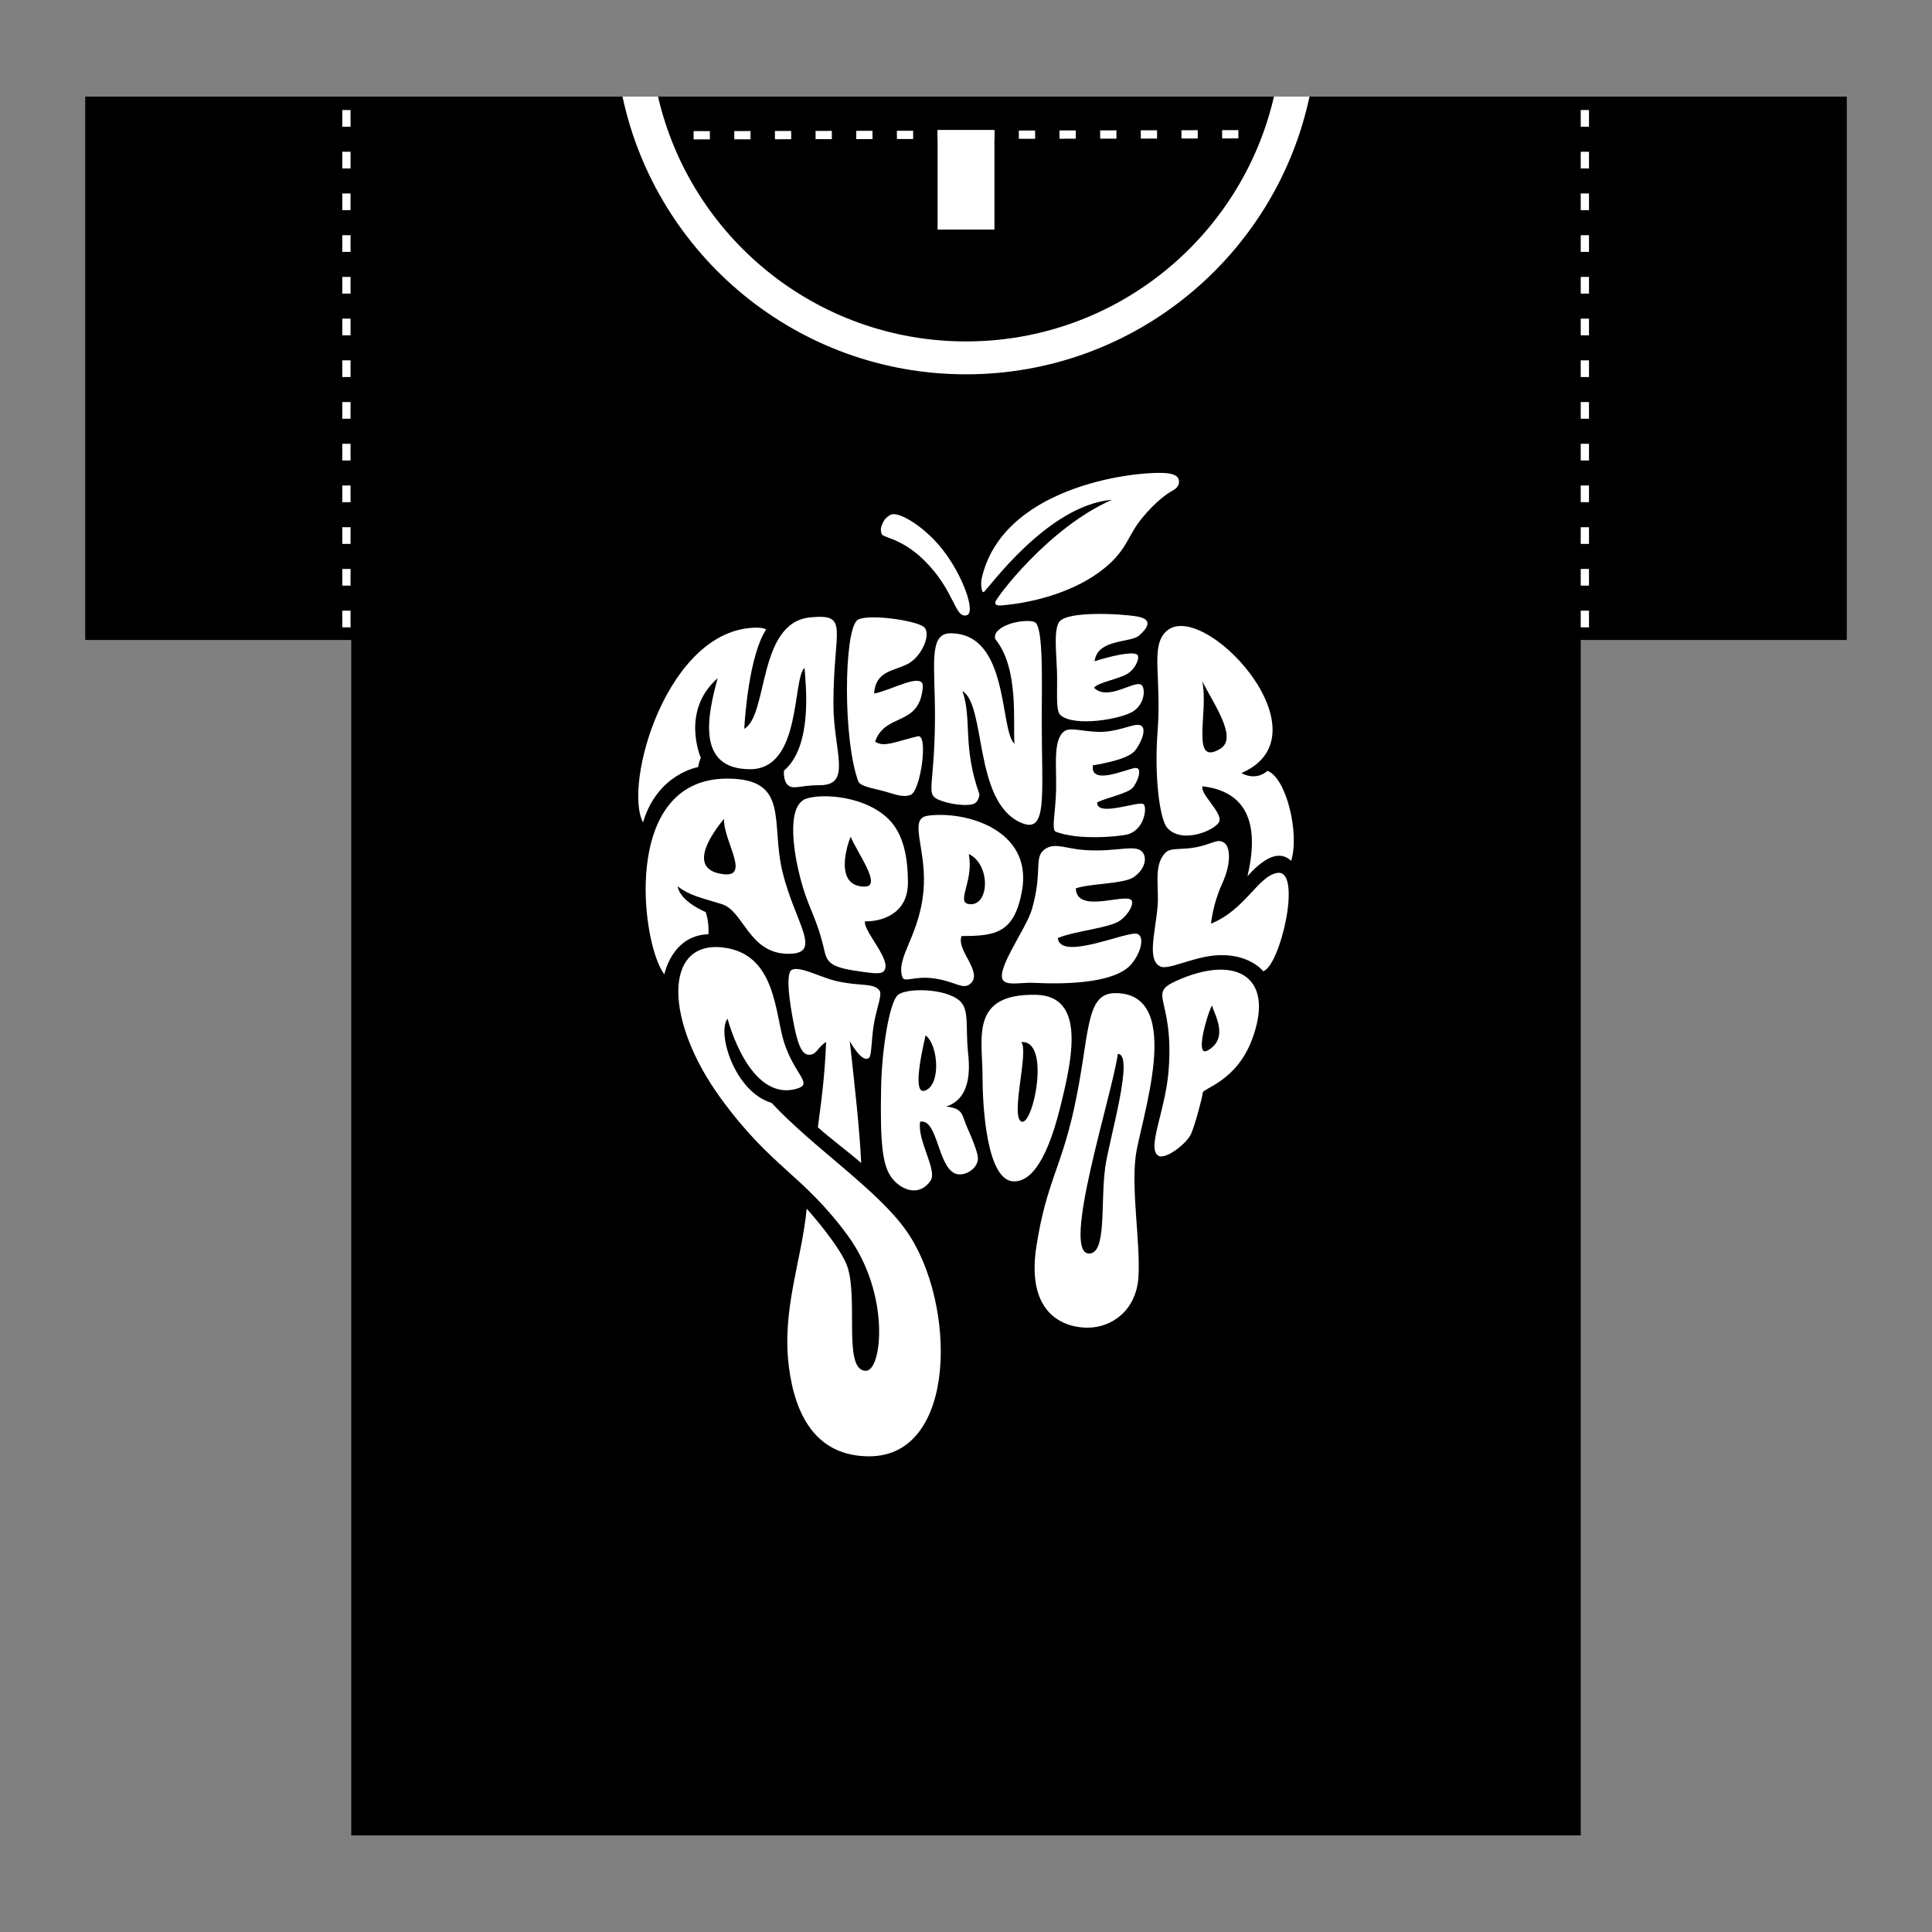
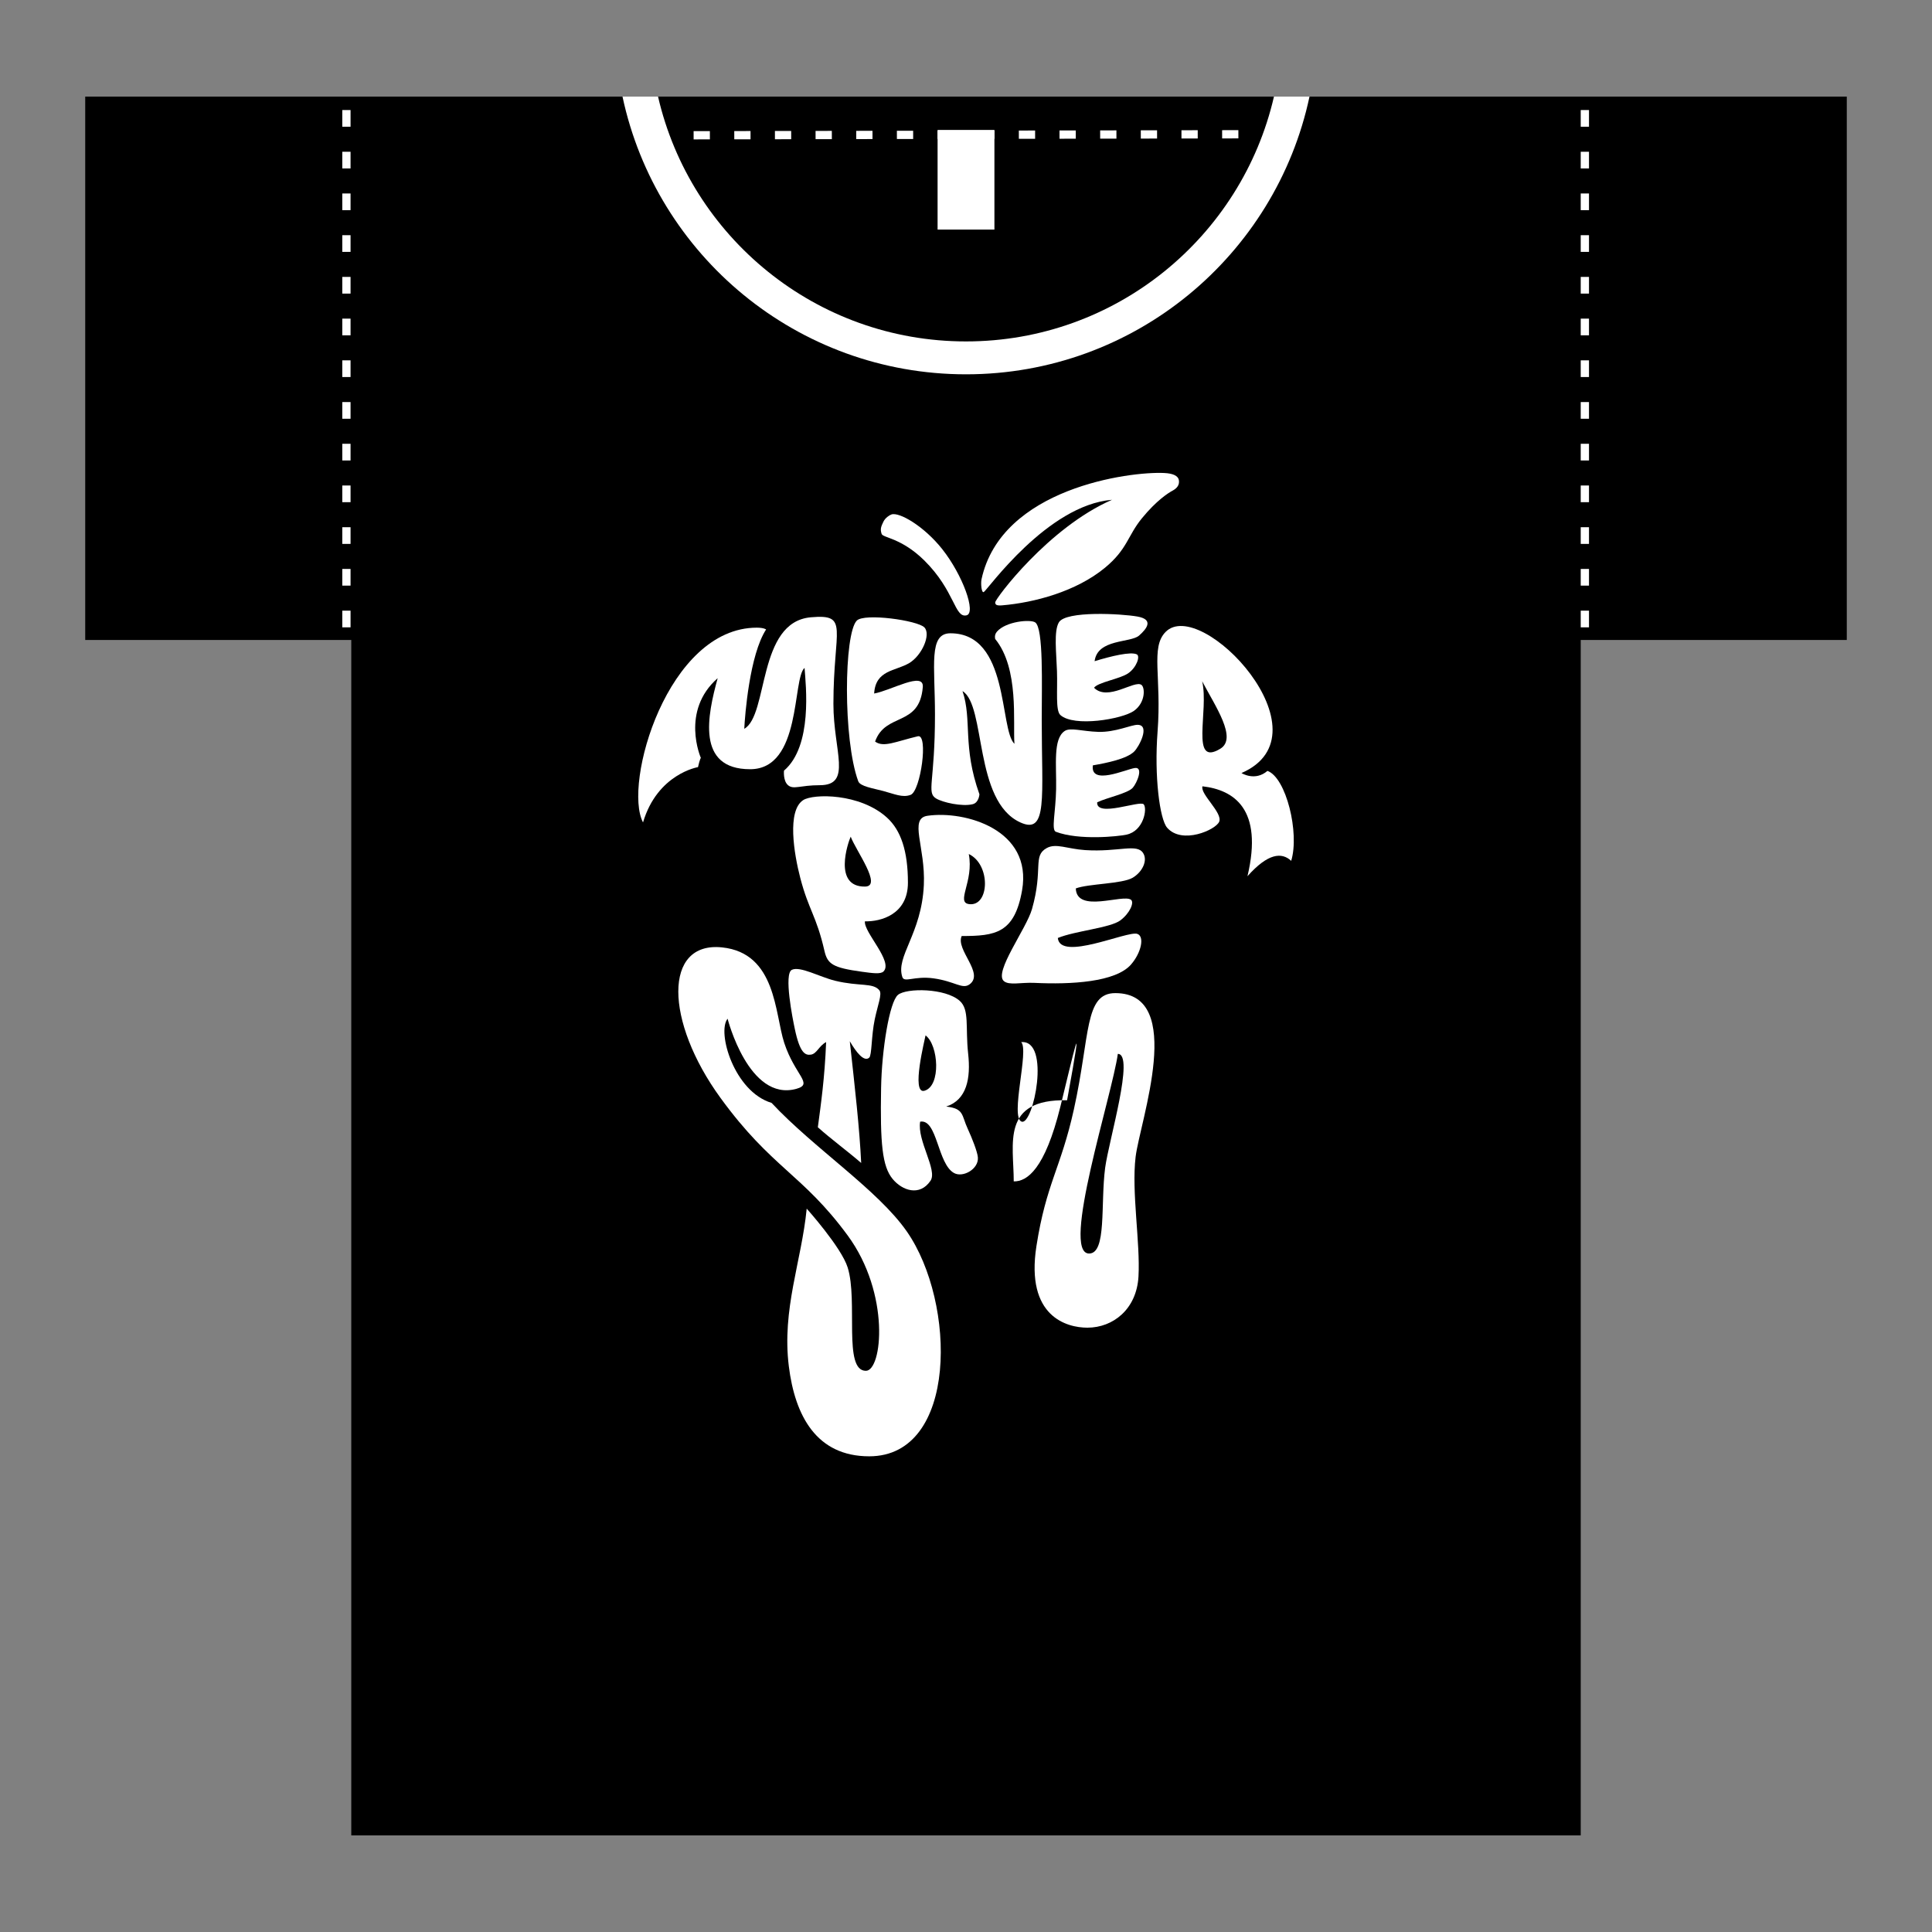
<svg xmlns="http://www.w3.org/2000/svg" version="1.1" id="Layer_1" x="0px" y="0px" width="1000px" height="1000px" viewBox="0 0 1000 1000" enable-background="new 0 0 1000 1000" xml:space="preserve">
  <rect x="0" y="0" width="1000" height="1000" fill="#808080" stroke="none" />
  <g>
    <rect x="281.643" y="50" fill="#FFFFFF" width="446.616" height="159.713" />
    <path d="M677.799,50C660.29,132.13,587.356,193.745,500,193.745S339.711,132.13,322.205,50H181.821H44.109v281.251h137.711V950   H818.18V331.251h137.711V50H818.18H677.799z" />
    <path d="M500,176.721c77.669,0,142.658-54.137,159.401-126.721H340.6C357.345,122.584,422.329,176.721,500,176.721z" />
    <path fill="#FFFFFF" d="M359.019,72.152l-0.008-4.276l8.419-0.017l0.008,4.276L359.019,72.152z M380.062,72.115l-0.008-4.276   l8.419-0.017l0.008,4.276L380.062,72.115z M401.104,72.074l-0.008-4.277l8.417-0.017l0.008,4.277L401.104,72.074z M422.145,72.036   l-0.009-4.276l8.419-0.017l0.008,4.277L422.145,72.036z M443.188,71.997l-0.008-4.274l8.419-0.017l0.008,4.275L443.188,71.997z    M464.234,71.956l-0.008-4.274l8.415-0.015l0.009,4.276L464.234,71.956z M485.276,71.919l-0.008-4.277l8.413-0.012l0.008,4.276   L485.276,71.919z M506.32,71.882l-0.009-4.277l8.413-0.017l0.008,4.277L506.32,71.882z M527.357,71.845l-0.008-4.277l8.421-0.016   l0.008,4.276L527.357,71.845z M548.4,71.805l-0.008-4.274l8.421-0.016l0.009,4.274L548.4,71.805z M569.443,71.764l-0.009-4.274   l8.421-0.013l0.009,4.275L569.443,71.764z M590.485,71.727l-0.008-4.276l8.418-0.013l0.008,4.276L590.485,71.727z M611.528,71.689   l-0.008-4.276l8.417-0.018l0.008,4.277L611.528,71.689z M632.575,71.652l-0.009-4.276l8.414-0.018l0.008,4.277L632.575,71.652z" />
    <rect x="485.293" y="67.254" fill="#FFFFFF" width="29.415" height="51.577" />
    <path fill="#FFFFFF" d="M822.459,324.709h-4.279v-8.636h4.279V324.709z M822.459,303.115h-4.279v-8.635h4.279V303.115z    M822.459,281.522h-4.279v-8.636h4.279V281.522z M822.459,259.93h-4.279v-8.636h4.279V259.93z M822.459,238.34h-4.279v-8.641h4.279   V238.34z M822.459,216.743h-4.279v-8.637h4.279V216.743z M822.459,195.152h-4.279v-8.64h4.279V195.152z M822.459,173.561h-4.279   v-8.641h4.279V173.561z M822.459,151.966h-4.279v-8.637h4.279V151.966z M822.459,130.373h-4.279v-8.637h4.279V130.373z    M822.459,108.778h-4.279v-8.634h4.279V108.778z M822.459,87.187h-4.279V78.55h4.279V87.187z M822.459,65.592h-4.279v-8.635h4.279   V65.592z" />
    <path fill="#FFFFFF" d="M181.445,324.709h-4.277v-8.636h4.277V324.709z M181.445,303.115h-4.277v-8.635h4.277V303.115z    M181.445,281.522h-4.277v-8.636h4.277V281.522z M181.445,259.93h-4.277v-8.636h4.277V259.93z M181.445,238.34h-4.277v-8.641h4.277   V238.34z M181.445,216.743h-4.277v-8.637h4.277V216.743z M181.445,195.152h-4.277v-8.64h4.277V195.152z M181.445,173.561h-4.277   v-8.641h4.277V173.561z M181.445,151.966h-4.277v-8.637h4.277V151.966z M181.445,130.373h-4.277v-8.637h4.277V130.373z    M181.445,108.778h-4.277v-8.634h4.277V108.778z M181.445,87.187h-4.277V78.55h4.277V87.187z M181.445,65.592h-4.277v-8.635h4.277   V65.592z" />
    <g>
      <g id="XMLID_3_">
        <g>
          <path fill="#FFFFFF" d="M622.223,352.61c3.646,15.149-6.458,44.633,9.464,34.898C640.512,382.106,629.14,365.7,622.223,352.61z       M668.32,445.574c-4.886-4.575-12.012-3.991-22.632,7.956c8.282-34.961-7.14-44.684-23.299-46.539      c-1.267,4.08,10.592,13.7,8.657,18.338c-1.768,4.232-19.222,11.934-26.933,3.101c-3.869-4.436-6.723-26.688-4.955-49.742      c2.157-28.226-3.729-43.501,4.093-51.546c18.358-18.859,85.933,52.741,39.333,72.986c0.251,0.166,7.099,4.359,13.445-1.118      C665.704,402.44,672.732,431.124,668.32,445.574z" />
-           <path fill="#FFFFFF" d="M632.396,457.837c-4.662,10.192-5.567,20.232-5.567,20.232c17.816-7.193,24.386-24.77,34.352-26.256      c12.93-1.919,1.726,47.62-7.308,50.937c0,0-7.544-9.938-25.61-8.159c-11.315,1.119-23.759,7.523-27.572,5.706      c-7.14-3.317-2.756-17.118-1.545-30.958c0.919-10.332-2.213-20.906,3.73-27.642c3.479-3.939,10.174-0.686,21.782-4.638      c5.595-1.907,6.667-2.352,9.075-0.775C636.043,437.796,638.215,445.192,632.396,457.837z" />
-           <path fill="#FFFFFF" d="M648.041,538.055c-8.156,21.757-25.275,25.087-25.513,27.577c-0.208,2.479-3.869,16.255-6.013,21.236      c-2.144,4.957-13.501,13.853-17.147,11.222c-5.734-4.155,3.772-22.951,5.456-43.539c3.312-40.3-13.056-39.893,6.765-48.039      C641.18,494.35,659.858,506.639,648.041,538.055z M625.117,543.71c11.733-6.583,2.575-20.156,2.408-22.927      C627.303,517.632,617.087,548.234,625.117,543.71z" />
          <path fill="#FFFFFF" d="M577.294,514.035c36.744,0,12.68,66.542,10.494,84.792c-2.186,18.11,2.478,44.354,1.489,61.879      c-0.946,16.915-13.139,26.497-26.445,26.497c-10.578,0-32.082-5.643-26.375-42.23c5.08-32.509,12.624-40.185,19.389-70.787      C564.377,535.589,561.204,514.035,577.294,514.035z M572.019,604.482c1.935-14.386,15.436-58.93,6.569-58.993      c-2.95,21.363-29.646,103.334-14.879,103.334C572.896,648.823,569.569,623.291,572.019,604.482z" />
          <path fill="#FFFFFF" d="M586.327,407.727c-2.589,2.949-13.432,5.135-18.429,7.549c-0.528,8.044,22.214-1.195,24.107,1.055      c1.893,2.237,0,13.789-8.95,15.683c-4.259,0.928-24.482,3.05-36.521-1.474c-2.506-0.928-0.111-10.116,0.111-22.126      c0.236-12.429-1.671-25.862,4.37-30.005c2.909-2.033,8.922,0.127,17.398,0.407c9.032,0.292,17.105-3.736,20.502-3.647      c6.541,0.165,0.612,11.45-1.907,13.865c-3.953,3.8-13.946,5.833-21.351,7.117c-1.393,10.611,17.05,2.059,21.698,1.373      C592.006,396.823,588.525,405.236,586.327,407.727z" />
          <path fill="#FFFFFF" d="M588.748,319.123c8.282,1.487,5.192,5.999,0.877,9.811c-4.481,3.94-21.56,1.614-23.062,13.293      c8.63-2.644,18.776-5.083,21.852-3.521c1.894,0.966-0.181,6.85-4.481,9.798c-4.314,2.961-15.603,4.588-17.662,7.485      c7.195,7.168,20.905-4.118,24.538-1.5c1.906,1.385,2.144,9.188-3.897,13.458c-6.026,4.27-31.01,8.54-38.081,2.135      c-2.561-2.326-1.392-12.646-1.739-22.672c-0.32-9.684-1.712-20.741,0.988-25.29C551.697,316.047,580.48,317.648,588.748,319.123      z" />
          <path fill="#FFFFFF" d="M534.174,470.482c5.916-20.829,0.209-27.387,7.572-31.504c4.829-2.707,10.592,0.419,19.903,1.029      c17.412,1.118,26.82-3.609,30.063,1.588c2.422,3.851-0.432,9.735-5.414,12.709c-5.442,3.241-22.799,3.05-29.466,5.541      c0.46,13.064,24.428,2.745,28.562,5.871c1.795,1.373-0.516,6.914-5.512,10.675c-5.164,3.889-23.411,5.427-32.36,9.112      c1.211,12.276,35.965-3.851,41.129-2.135c3.883,1.309,2.073,9.748-3.216,15.835c-7.975,9.201-31.149,10.434-49.995,9.531      c-6.945-0.33-13.097,1.424-15.853-0.928C514.285,503.207,531.279,480.738,534.174,470.482z" />
          <path fill="#FFFFFF" d="M528.092,425.672c-24.19-11.069-17.621-60.455-29.897-67.966c5.052,15.06-0.153,28.417,8.755,53.427      c0,0-0.251,4.333-3.494,5.122c-5.373,1.347-15.561-0.864-19.026-3.025c-4.941-3.101-0.487-8.464-0.487-43.286      c0-25.583-3.424-42.154,7.989-42.154c30.621,0,25.248,49.551,33.14,57.227c-0.835-11.133,2.533-38.978-9.951-54.266      c0,0-0.654-1.995,0.877-3.787c4.635-5.389,17.37-6.507,19.833-4.804c4.356,2.986,3.369,32.636,3.369,50.263      C539.199,412.76,542.386,432.204,528.092,425.672z" />
          <path fill="#FFFFFF" d="M501.438,442.041c2.741,14.247-6.918,25.1,0.236,25.938C512.211,469.25,512.907,447.442,501.438,442.041      z M480.101,422.241c19.263-2.771,54.435,7.066,48.923,38.583c-3.897,22.252-13.835,23.663-31.261,23.663      c-3.215,7.143,11.845,19.229,4.12,24.985c-3.772,2.796-7.572-1.538-18.665-3.075c-9.994-1.386-15.143,2.439-16.173-0.699      c-3.549-10.675,9.952-22.266,11.135-47.594C479.099,438.38,470.289,423.613,480.101,422.241z" />
          <path fill="#FFFFFF" d="M575.582,258.693c-33.544,2.745-64.415,46.59-66.363,47.734c-1.197,0.711-1.643-4.436-1.184-6.608      c10.258-47.226,76.803-55.893,94.632-54.991c4.356,0.216,7.154,1.36,7.53,3.788c0.348,2.326-0.892,4.079-3.285,5.35      c-2.074,1.105-8.239,4.957-15.895,14.335c-7.419,9.086-7.475,16-19.139,25.608c-14.906,12.276-36.535,18.021-53.224,19.419      c-2.951,0.254-3.508-0.381-3.535-1.538C515.092,309.985,542.65,273.041,575.582,258.693z" />
-           <path fill="#FFFFFF" d="M528.565,539.401c4.203,4.08-5.874,38.914,0.208,41.15C534.814,582.776,544.057,538.055,528.565,539.401      z M548.845,572.825c-8.031,32.433-17.245,38.787-24.135,38.66c-14.1-0.28-16.159-39.257-16.159-54.571      c0-19.457-6.709-42.688,27.614-42.002C562.22,515.407,554.954,548.095,548.845,572.825z" />
+           <path fill="#FFFFFF" d="M528.565,539.401c4.203,4.08-5.874,38.914,0.208,41.15C534.814,582.776,544.057,538.055,528.565,539.401      z M548.845,572.825c-8.031,32.433-17.245,38.787-24.135,38.66c0-19.457-6.709-42.688,27.614-42.002C562.22,515.407,554.954,548.095,548.845,572.825z" />
          <path fill="#FFFFFF" d="M501.118,545.438c1.392,12.632-0.654,23.854-11.372,27.311c9.409,1.067,7.878,4.524,11.163,11.539      c2.282,4.932,4.982,11.87,5.233,14.704c0.57,6.062-7.683,10.701-12.29,8.185c-8.657-4.689-8.644-28.175-17.579-26.6      c-1.67,9.773,9.103,25.087,5.373,30.552c-5.582,8.286-14.642,5.135-19.625-0.902c-5.373-6.507-6.486-18.312-5.971-47.085      c0.348-19.902,4.343-44.582,8.741-48.204c4.426-3.647,24.524-3.533,31.957,3.101      C501.911,522.626,499.615,531.637,501.118,545.438z M478.473,564.577c8.713-2.427,7.321-23.701,0.584-28.658      C478.807,537.66,471.416,566.521,478.473,564.577z" />
          <path fill="#FFFFFF" d="M478.319,289.994c-11.803-11.59-21.323-11.577-21.991-13.649c-0.877-2.631-0.195-3.914,0.877-6.227      c0.974-2.084,3.146-3.47,4.217-3.838c3.995-1.385,16.841,6.024,26.306,17.983c10.592,13.382,17.648,33.03,12.554,34.225      C494.005,320,494.381,305.816,478.319,289.994z" />
          <path fill="#FFFFFF" d="M477.637,355.66c-1.726,20.778-19.291,12.912-24.691,28.175c4.412,3.215,10.536,0.025,22.13-2.745      c5.595-1.322,1.434,28.29-3.703,30.31c-4.189,1.64-8.504-0.47-14.238-1.982c-5.317-1.423-11.942-2.364-12.917-5.058      c-7.934-21.617-7.391-76.442-0.738-83.14c3.925-3.978,31.414-0.127,34.977,3.52c3.508,3.635-1.239,14.526-7.85,18.466      c-7.084,4.219-17.412,3.457-18.149,15.759C461.214,357.414,478.347,347.26,477.637,355.66z" />
          <path fill="#FFFFFF" d="M440.322,433.056c-1.378,2.961-9.27,26.053,7.432,25.836      C456.815,458.778,443.106,440.465,440.322,433.056z M447.685,476.875c-0.71,5.617,14.823,20.83,9.59,25.977      c-1.503,1.449-5.609,0.877-11.093,0.127c-15.157-2.084-17.885-3.952-19.458-10.853c-4.147-18.135-8.184-21.109-12.499-37.694      c-3.285-12.632-6.932-34.758,1.475-40.274c5.178-3.406,29.424-3.698,43.426,9.062c7.154,6.52,10.814,17.246,10.814,33.652      C469.94,473.393,455.799,477.104,447.685,476.875z" />
          <path fill="#FFFFFF" d="M449.912,547.434c-2.631,2.363-6.625-2.567-10.063-8.502c2.7,24.591,5.025,44.849,5.902,63.021      c-7.126-6.163-15.631-12.403-22.437-18.478c1.601-12.073,3.549-25.38,4.287-44.1c-3.772,2.021-4.816,6.062-7.892,6.507      c-2.937,0.433-5.693-0.826-8.31-13.268c-1.141-5.351-5.79-28.607-1.531-30.641c4.259-2.033,14.489,3.724,22.311,5.643      c12.694,3.101,19.695,0.89,22.979,4.969c1.545,1.919-0.821,7.511-2.394,15.035C450.97,536.123,451.304,546.149,449.912,547.434z      " />
          <path fill="#FFFFFF" d="M416.438,345.709c-6.417,5.478-1.406,52.436-28.171,52.436c-28.06,0-22.061-27.984-16.8-47.124      c-19.375,17.029-8.713,41.252-8.713,41.252s-0.487,0.483-1.475,4.792c0,0-20.989,3.444-28.45,28.62      c-10.466-19.927,12.708-100.805,58.875-100.805c3.716,0,4.83,0.928,4.83,0.928c-8.56,13.128-10.968,44.468-11.302,51.419      c12.596-7.066,6.695-55.308,34.476-57.723c20.182-1.767,11.664,5.808,11.664,44.861c0,24.401,9.91,42.053-7.057,42.053      c-10.188,0-13.612,2.415-16.424,0c-2.659-2.262-2.102-7.537-2.102-7.537C420.725,386.123,417.092,354.668,416.438,345.709z" />
          <path fill="#FFFFFF" d="M412.165,563.586c-24.608,6.774-35.562-36.296-35.562-36.296c-5.623,6.914,3.382,37.745,22.756,43.565      c21.991,23.549,55.006,44.976,70.024,66.568c25.624,36.816,26.487,116.36-19.472,116.36c-27.308,0-38.429-20.97-41.616-46.603      c-3.675-29.535,6.569-54.241,9.255-81.59c0,0,17.899,19.952,21.198,30.438c5.47,17.334-2.477,53.503,9.423,53.503      c8.462,0,12.791-39.854-9.423-70.075c-23.424-31.86-39.319-34.759-65.82-71.182c-28.867-39.676-29.632-81.106,0.821-77.904      c28.087,2.923,27.252,34.364,32.166,49.412C411.511,556.8,421.282,561.058,412.165,563.586z" />
-           <path fill="#FFFFFF" d="M374.752,423.842c-2.784,3.38-20.209,24.401-2.547,28.264      C390.076,456.02,374.293,435.661,374.752,423.842z M405.066,451.496c6.514,26.472,21.128,42.192,3.034,42.192      c-20.571,0-23.021-22.164-34.503-25.709c-11.316-3.482-16.925-4.588-22.827-9.239c1.225,7.994,14.476,13.332,14.476,13.332      s1.851,4.639,1.434,11.501c-18.582,0.483-22.688,20.131-22.812,20.729c-11.817-14.971-23.063-101.289,32.5-101.289      C409.075,403.012,398.734,425.672,405.066,451.496z" />
        </g>
        <g>
			</g>
      </g>
    </g>
  </g>
</svg>